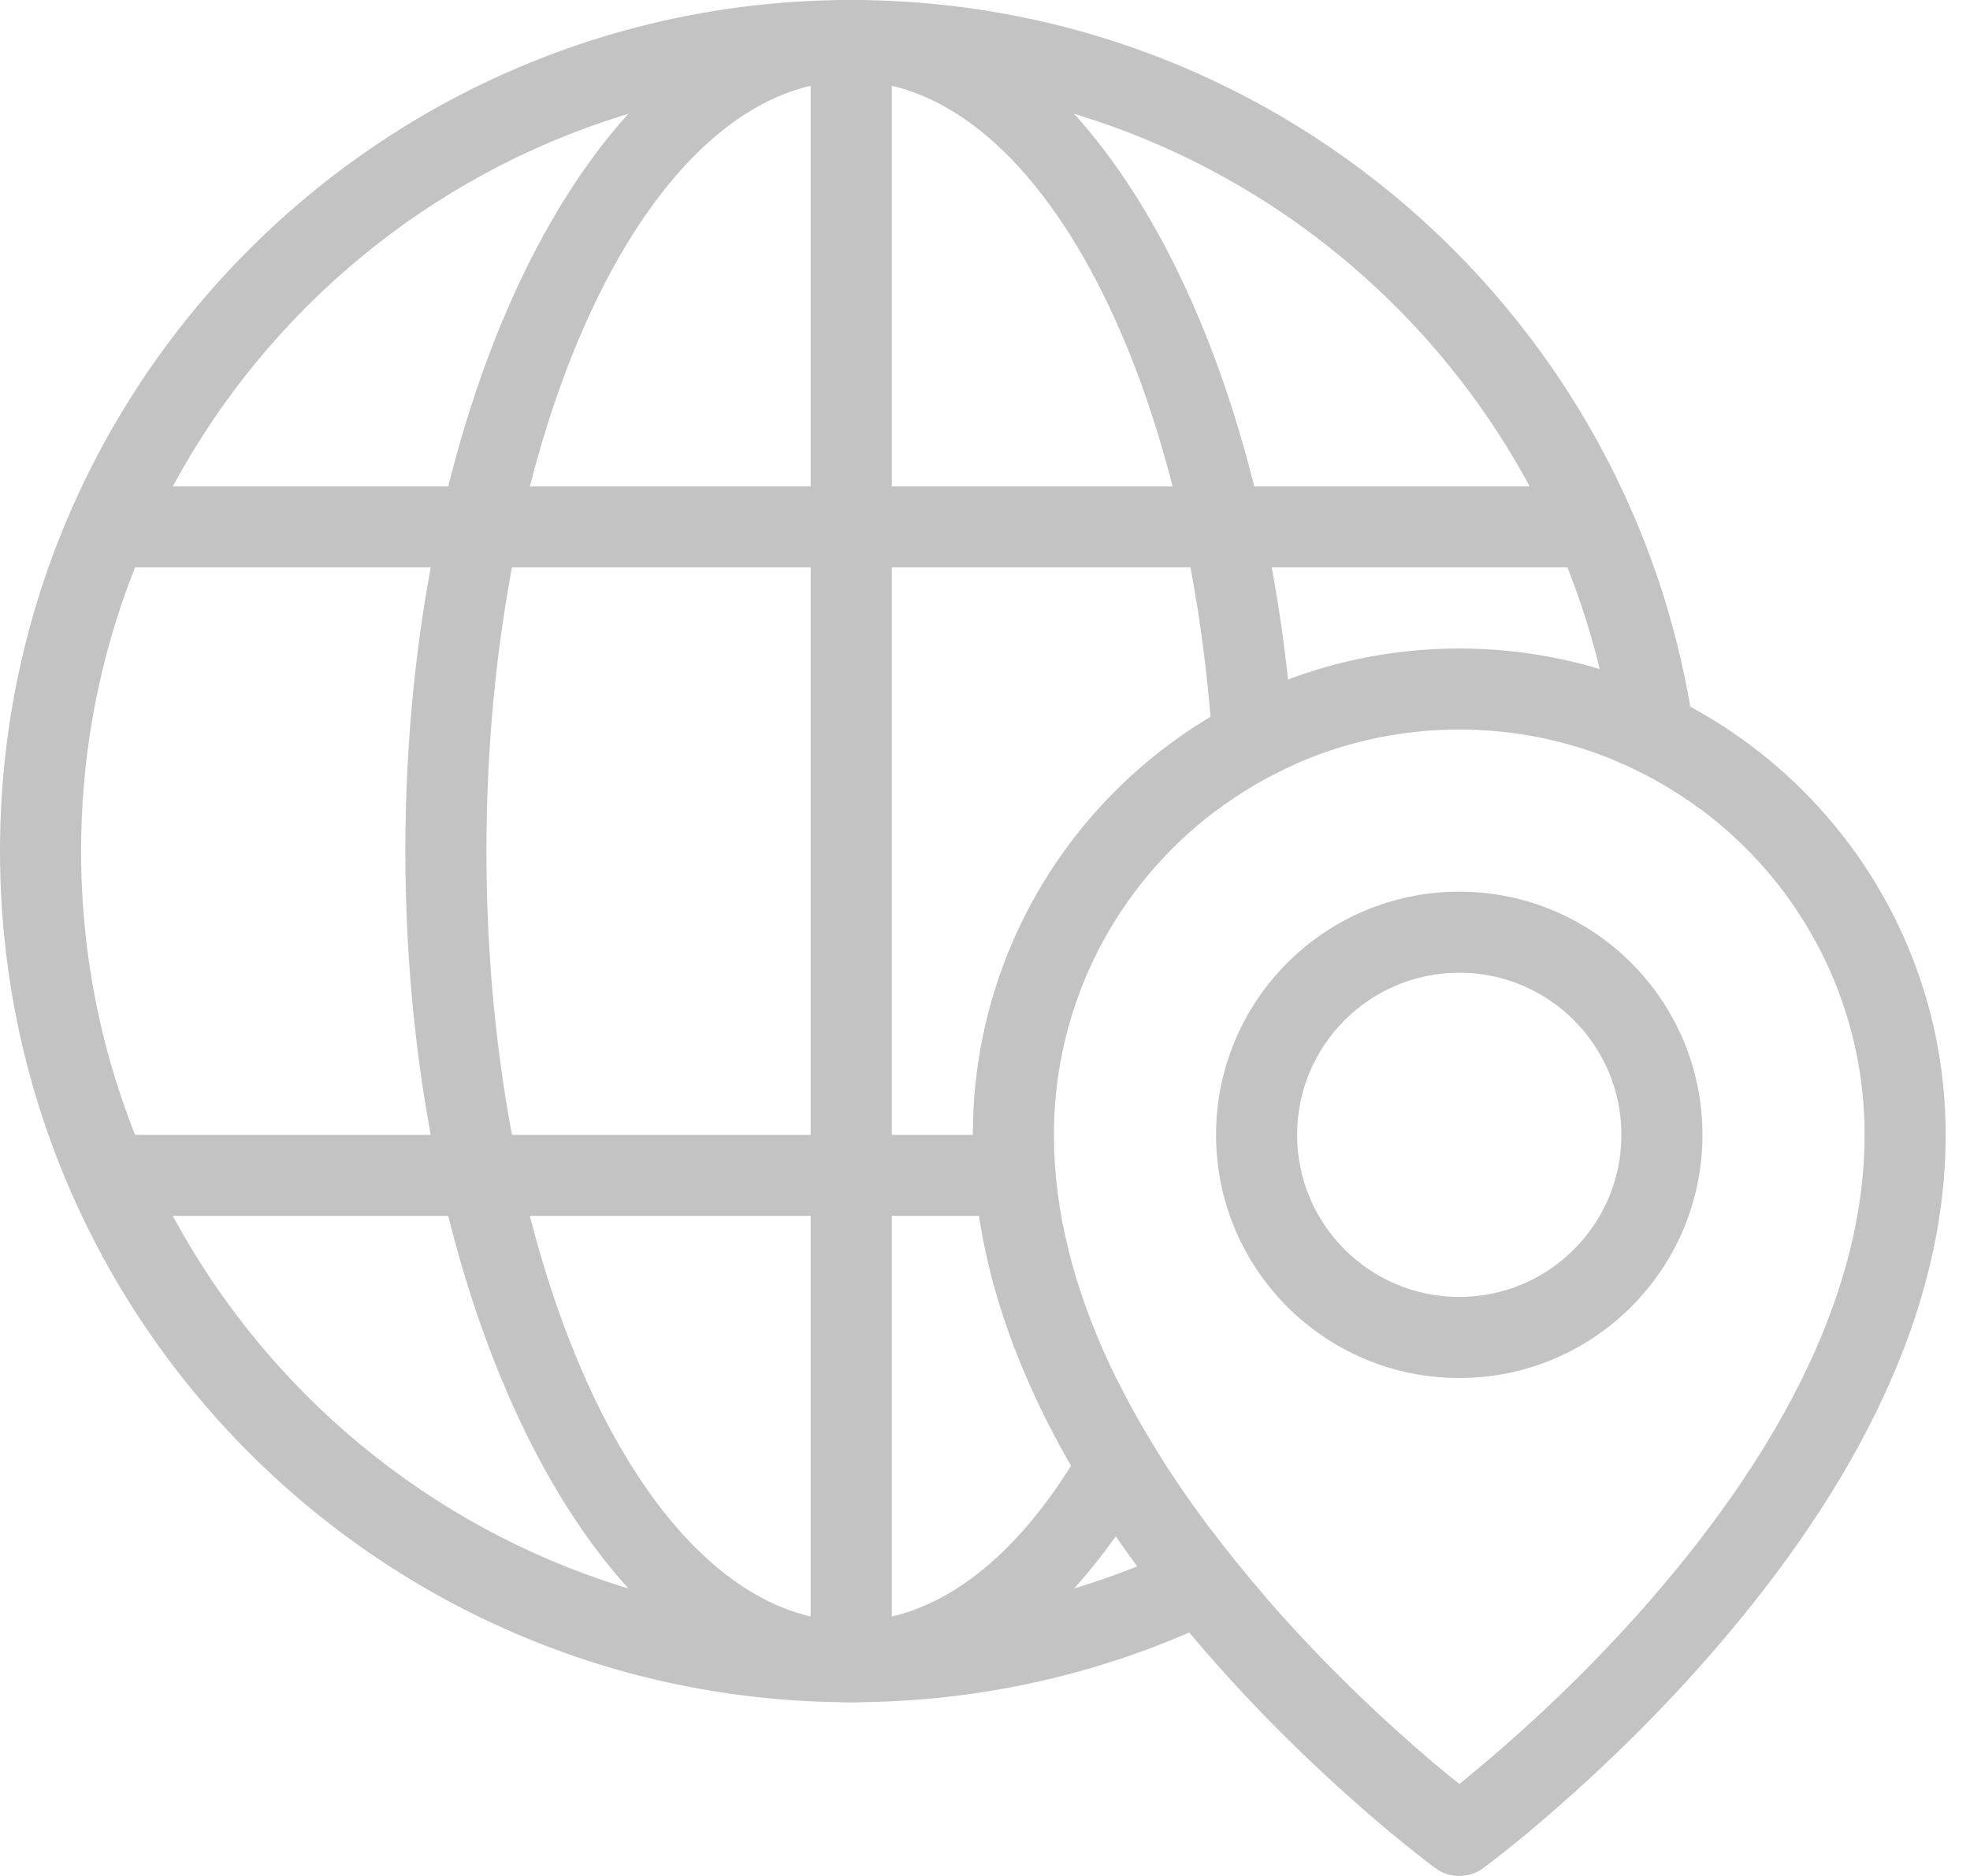
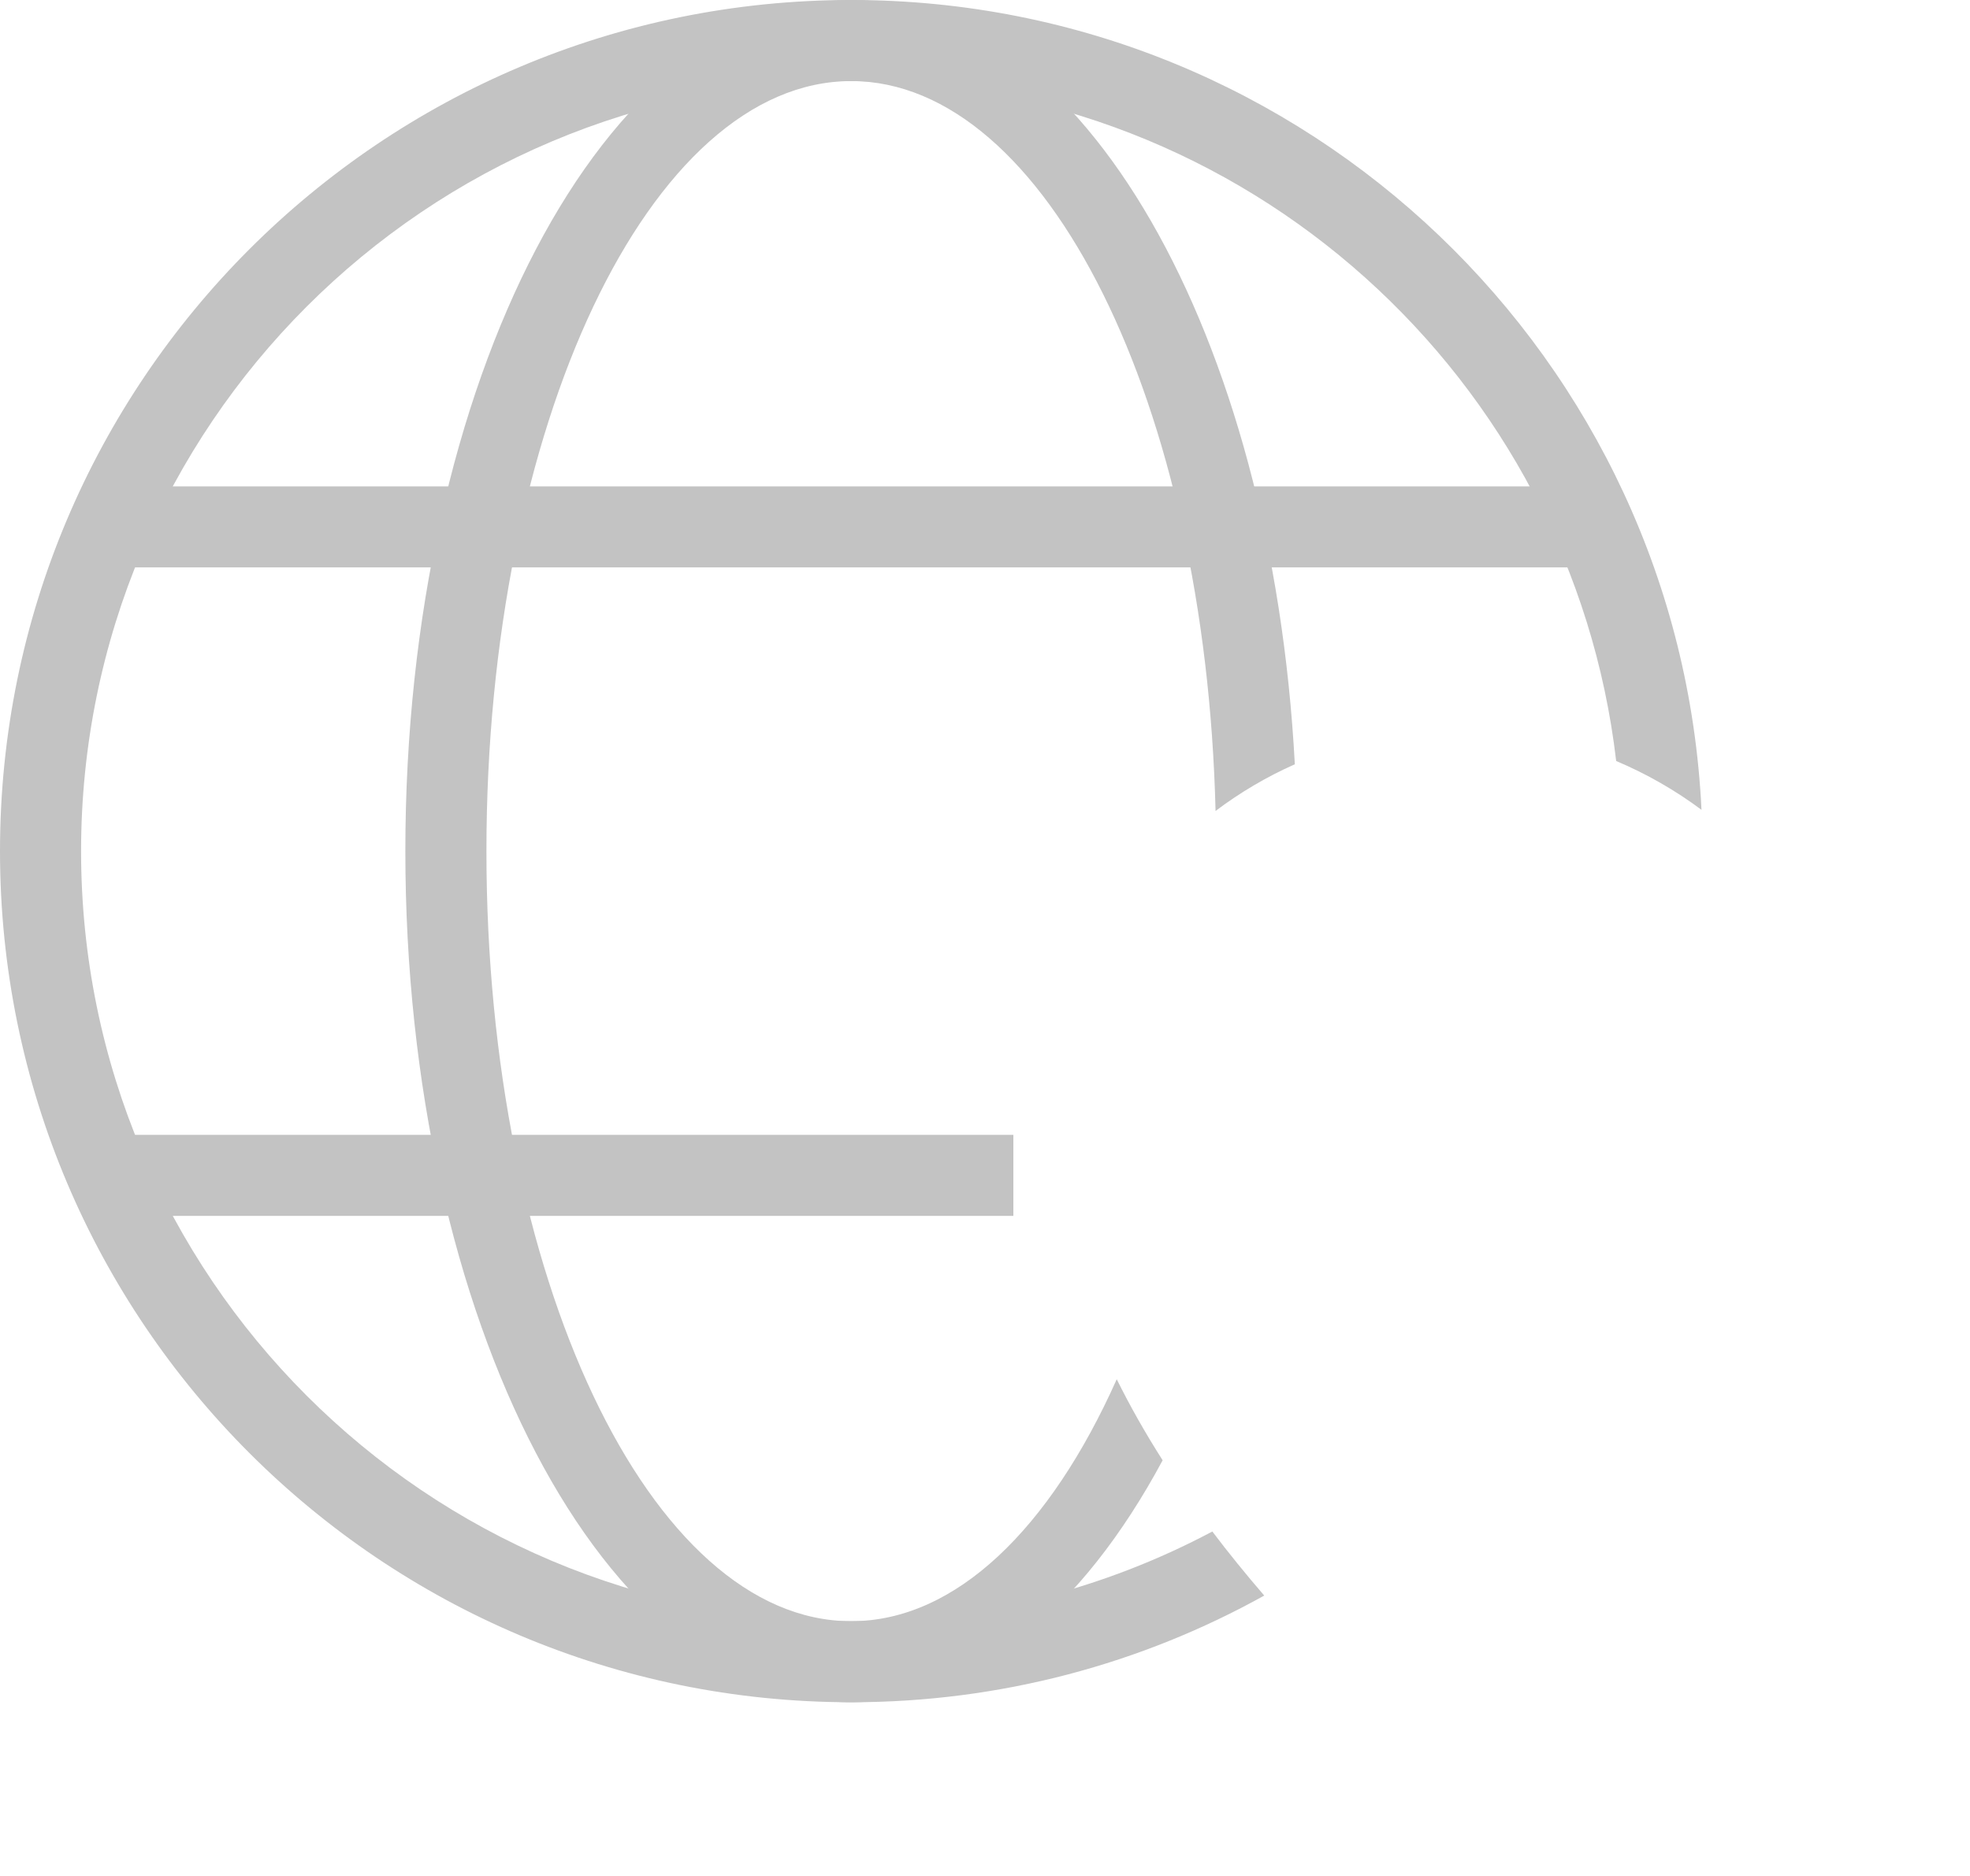
<svg xmlns="http://www.w3.org/2000/svg" width="63" height="60" viewBox="0 0 63 60" fill="none">
  <path fill-rule="evenodd" clip-rule="evenodd" d="M40.43 51.032C36.518 53.206 32.015 54.444 27.222 54.444C12.188 54.444 0 42.257 0 27.222C0 12.188 12.188 0 27.222 0C41.814 0 53.724 11.48 54.413 25.901C53.576 25.277 52.661 24.751 51.685 24.34C50.258 12.096 39.85 2.593 27.222 2.593C13.62 2.593 2.593 13.62 2.593 27.222C2.593 40.825 13.62 51.852 27.222 51.852C31.395 51.852 35.326 50.814 38.77 48.983C39.288 49.668 39.843 50.351 40.43 51.032Z" fill="#C3C3C3" />
  <path fill-rule="evenodd" clip-rule="evenodd" d="M37.181 46.705C34.611 51.494 31.097 54.444 27.222 54.444C19.347 54.444 12.963 42.257 12.963 27.222C12.963 12.188 19.347 0 27.222 0C34.606 0 40.679 10.715 41.408 24.444C40.504 24.846 39.654 25.348 38.873 25.937C38.556 12.932 33.461 2.593 27.222 2.593C20.779 2.593 15.556 13.62 15.556 27.222C15.556 40.825 20.779 51.852 27.222 51.852C30.569 51.852 33.586 48.878 35.713 44.113C36.14 44.977 36.631 45.842 37.181 46.705Z" fill="#C3C3C3" />
-   <path d="M28.518 1.296H25.926V53.148H28.518V1.296Z" fill="#C3C3C3" />
  <path fill-rule="evenodd" clip-rule="evenodd" d="M5.185 15.556H49.259L51.852 18.148H2.593L5.185 15.556Z" fill="#C3C3C3" />
  <path fill-rule="evenodd" clip-rule="evenodd" d="M2.593 36.296H32.407V38.889H5.185L2.593 36.296Z" fill="#C3C3C3" />
-   <path fill-rule="evenodd" clip-rule="evenodd" d="M48.085 59.246C48.588 58.848 49.147 58.384 49.747 57.859C51.461 56.363 53.174 54.676 54.775 52.831C59.417 47.482 62.222 41.898 62.222 36.296C62.222 27.705 55.258 20.741 46.667 20.741C38.076 20.741 31.111 27.705 31.111 36.296C31.111 41.898 33.917 47.482 38.558 52.831C40.16 54.676 41.873 56.363 43.586 57.859C44.187 58.384 44.745 58.848 45.248 59.246C45.554 59.489 45.776 59.658 45.9 59.749C46.356 60.084 46.977 60.084 47.433 59.749C47.558 59.658 47.779 59.489 48.085 59.246ZM45.291 55.906C43.663 54.485 42.034 52.88 40.516 51.131C36.245 46.21 33.704 41.151 33.704 36.296C33.704 29.137 39.507 23.333 46.667 23.333C53.826 23.333 59.63 29.137 59.63 36.296C59.63 41.151 57.088 46.21 52.817 51.131C51.3 52.88 49.671 54.485 48.042 55.906C47.515 56.366 46.675 57.057 46.675 57.057C46.675 57.057 46.264 56.756 45.291 55.906Z" fill="#C3C3C3" />
-   <path fill-rule="evenodd" clip-rule="evenodd" d="M46.667 44.074C50.962 44.074 54.444 40.592 54.444 36.296C54.444 32.001 50.962 28.519 46.667 28.519C42.371 28.519 38.889 32.001 38.889 36.296C38.889 40.592 42.371 44.074 46.667 44.074ZM46.667 41.481C49.53 41.481 51.852 39.16 51.852 36.296C51.852 33.433 49.53 31.111 46.667 31.111C43.803 31.111 41.481 33.433 41.481 36.296C41.481 39.16 43.803 41.481 46.667 41.481Z" fill="#C3C3C3" />
</svg>